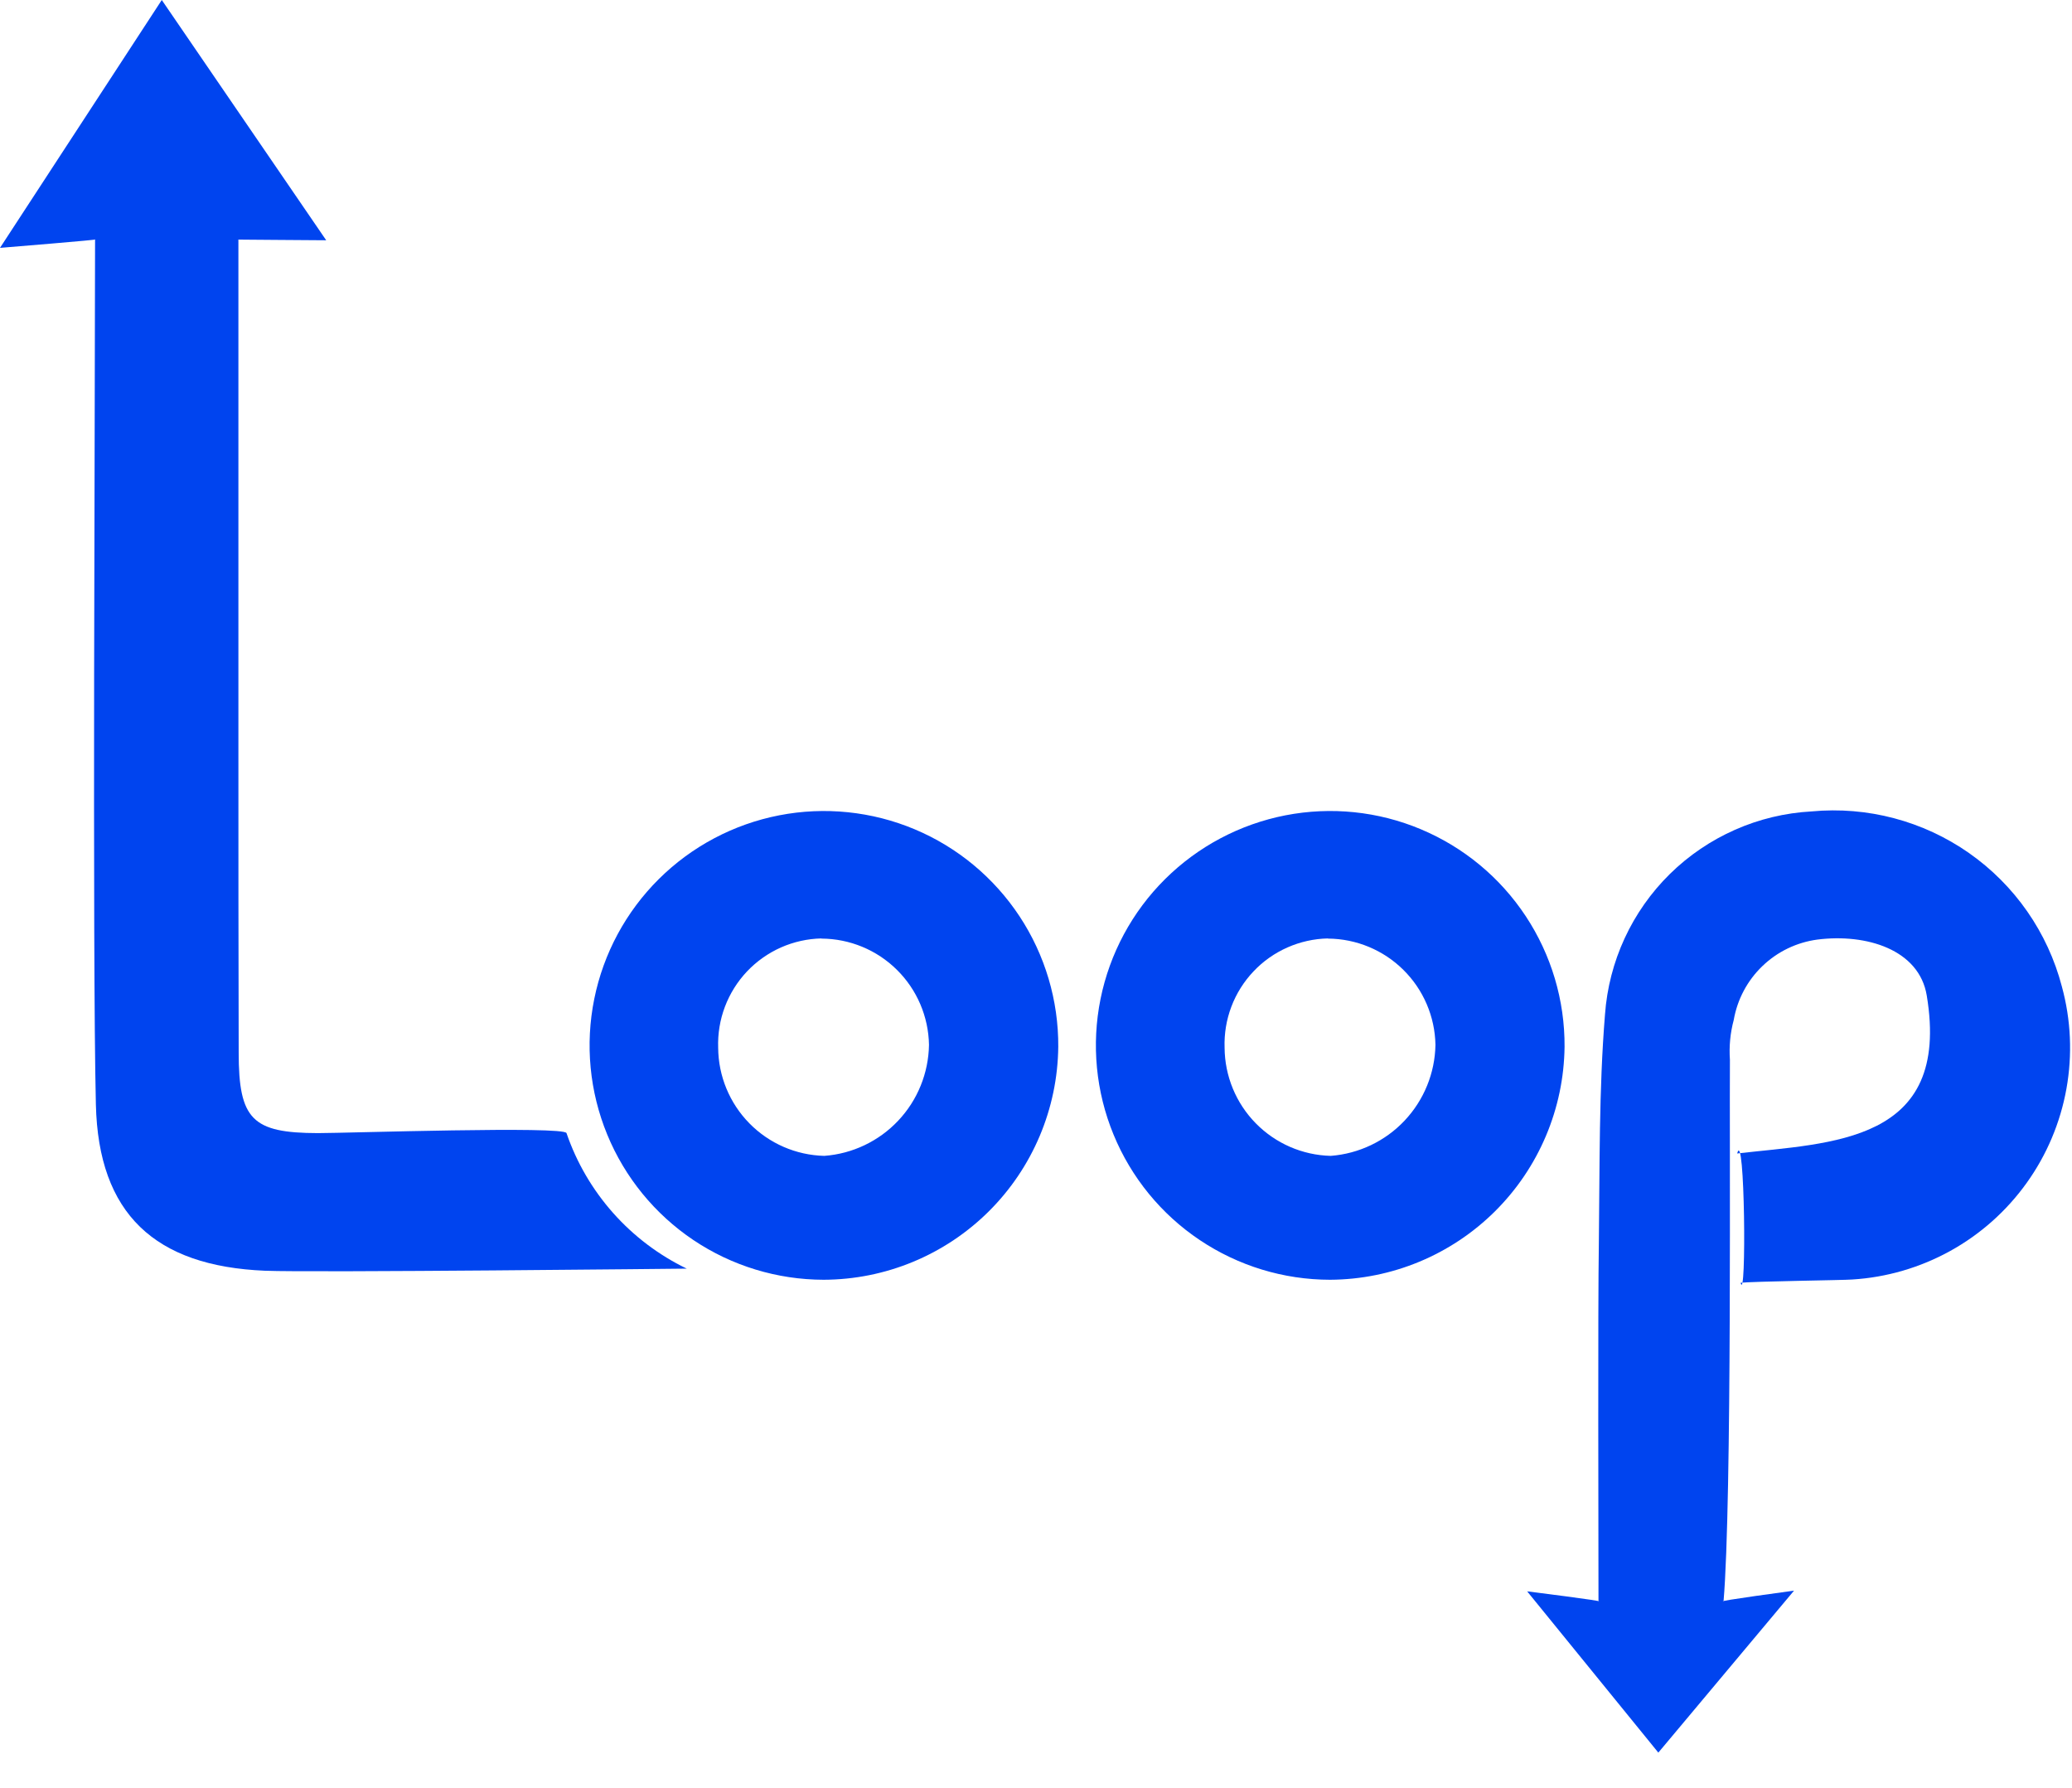
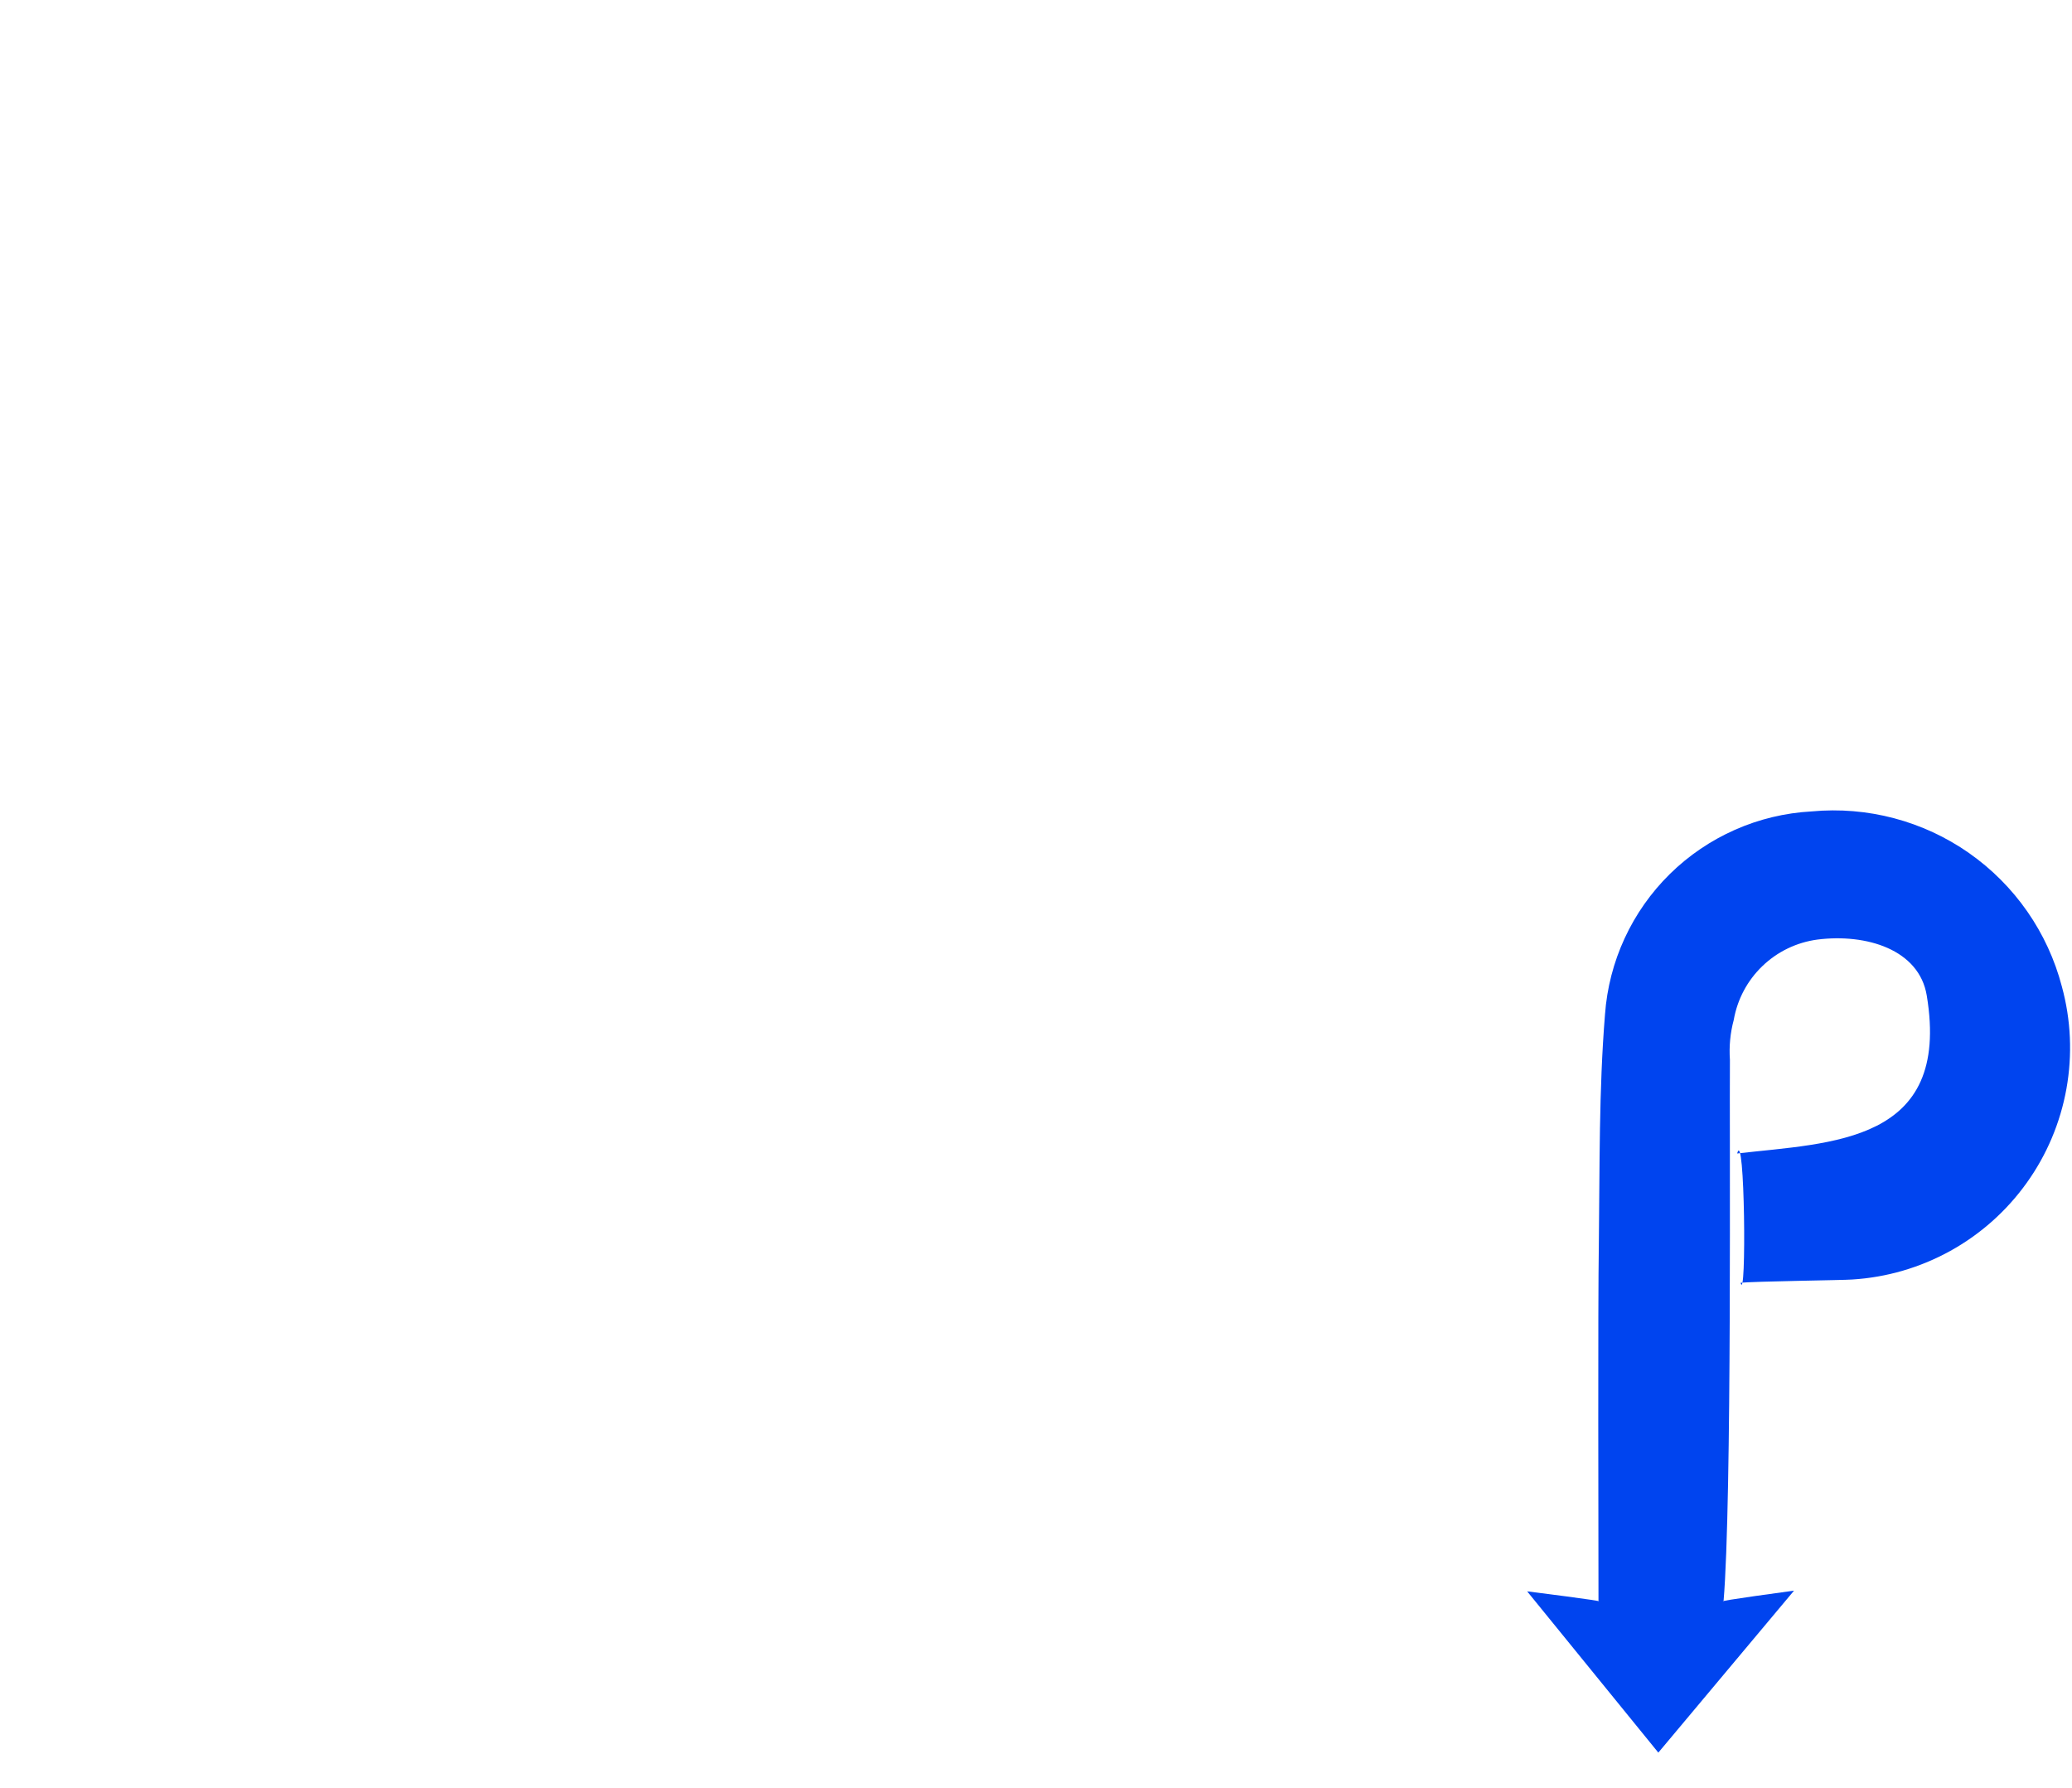
<svg xmlns="http://www.w3.org/2000/svg" width="51" height="44" viewBox="0 0 51 44" fill="none">
  <path fill-rule="evenodd" clip-rule="evenodd" d="M42.758 28.387C45.077 28.119 48.03 28.142 47.425 24.5C47.238 23.368 45.938 22.97 44.733 23.123C44.224 23.191 43.75 23.419 43.38 23.775C43.009 24.131 42.762 24.596 42.674 25.102C42.588 25.421 42.557 25.752 42.58 26.081C42.567 27.694 42.633 36.981 42.423 39.41C42.193 39.41 44.158 39.146 44.158 39.146L40.818 43.132L37.589 39.163C37.589 39.163 39.554 39.41 39.345 39.41C39.345 37.716 39.328 32.223 39.354 30.587C39.377 28.711 39.354 26.832 39.505 24.969C39.599 23.659 40.167 22.429 41.103 21.508C42.04 20.588 43.28 20.04 44.591 19.969C45.962 19.84 47.335 20.203 48.463 20.992C49.592 21.782 50.403 22.947 50.751 24.28C50.975 25.099 51.013 25.958 50.863 26.794C50.713 27.63 50.379 28.422 49.884 29.112C49.39 29.802 48.748 30.374 48.005 30.785C47.262 31.196 46.437 31.437 45.589 31.489C45.394 31.506 43.143 31.533 42.843 31.57C42.99 32.117 42.948 27.709 42.758 28.387Z" fill="#0044EF" />
-   <path fill-rule="evenodd" clip-rule="evenodd" d="M32.738 31.495C31.596 31.494 30.48 31.154 29.531 30.518C28.582 29.883 27.844 28.98 27.409 27.923C26.974 26.867 26.862 25.706 27.088 24.586C27.314 23.467 27.867 22.439 28.677 21.635C29.488 20.83 30.519 20.284 31.64 20.065C32.761 19.847 33.922 19.966 34.975 20.409C36.028 20.851 36.926 21.595 37.555 22.548C38.185 23.502 38.517 24.62 38.51 25.762C38.492 27.284 37.877 28.738 36.798 29.81C35.718 30.883 34.26 31.488 32.738 31.495ZM32.687 23.095C32.342 23.102 32.003 23.178 31.688 23.317C31.372 23.457 31.088 23.657 30.852 23.908C30.615 24.158 30.43 24.453 30.308 24.776C30.186 25.098 30.13 25.442 30.142 25.786C30.147 26.482 30.422 27.149 30.91 27.645C31.398 28.142 32.059 28.429 32.755 28.446C33.447 28.393 34.096 28.084 34.572 27.579C35.049 27.073 35.32 26.409 35.332 25.714C35.32 25.019 35.036 24.356 34.542 23.868C34.048 23.379 33.382 23.103 32.687 23.099V23.095Z" fill="#0044EF" />
-   <path fill-rule="evenodd" clip-rule="evenodd" d="M20.272 31.495C19.13 31.493 18.014 31.153 17.066 30.517C16.118 29.88 15.38 28.977 14.946 27.921C14.511 26.864 14.4 25.703 14.627 24.584C14.853 23.465 15.406 22.438 16.217 21.633C17.027 20.829 18.058 20.283 19.179 20.065C20.3 19.847 21.461 19.967 22.514 20.409C23.567 20.851 24.464 21.596 25.094 22.549C25.723 23.502 26.055 24.62 26.048 25.762C26.032 27.285 25.417 28.741 24.336 29.814C23.255 30.887 21.795 31.491 20.272 31.495V31.495ZM20.221 23.095C19.877 23.102 19.537 23.178 19.222 23.317C18.907 23.457 18.623 23.658 18.386 23.908C18.149 24.159 17.965 24.454 17.843 24.776C17.721 25.098 17.665 25.442 17.677 25.786C17.682 26.482 17.957 27.148 18.445 27.645C18.932 28.141 19.593 28.429 20.289 28.446C20.982 28.395 21.631 28.086 22.108 27.58C22.585 27.075 22.855 26.409 22.866 25.714C22.854 25.019 22.571 24.356 22.076 23.867C21.582 23.378 20.915 23.102 20.22 23.099L20.221 23.095Z" fill="#0044EF" />
-   <path fill-rule="evenodd" clip-rule="evenodd" d="M2.34 5.892C2.557 5.892 0 6.1 0 6.1L3.982 0L8.029 5.913C8.029 5.913 5.576 5.896 5.868 5.896V18.402C5.868 20.902 5.868 23.402 5.875 25.902C5.875 27.554 6.211 27.882 7.823 27.886C8.543 27.886 13.897 27.707 13.944 27.886C14.192 28.61 14.582 29.277 15.09 29.85C15.598 30.422 16.214 30.888 16.903 31.221C16.903 31.221 7.689 31.321 6.523 31.273C3.812 31.16 2.423 29.873 2.36 27.183C2.272 23.466 2.34 9.725 2.34 5.892Z" fill="#0044EF" />
</svg>